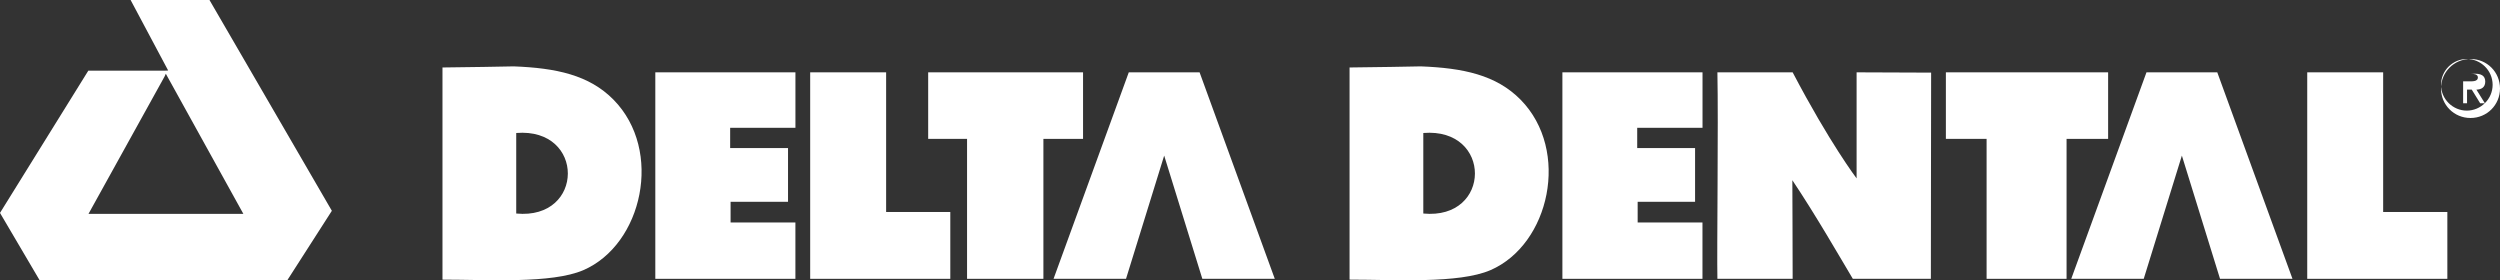
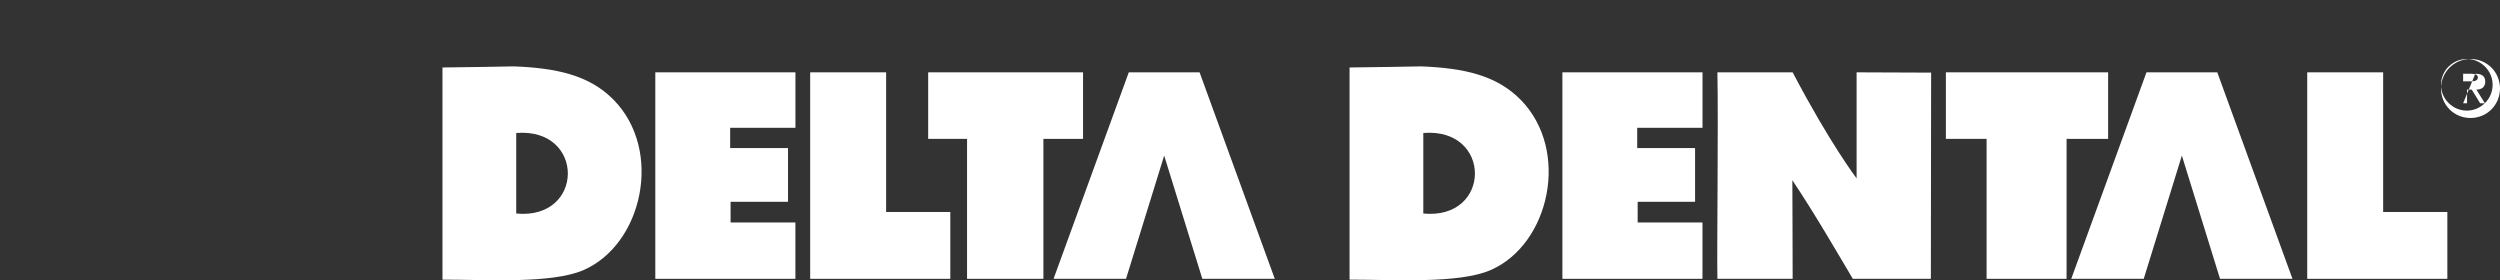
<svg xmlns="http://www.w3.org/2000/svg" width="339px" height="38px" viewBox="0 0 339 38" version="1.1">
  <rect x="0" y="0" width="339" height="38" fill="#333333" stroke="none" />
  <title>Group 29</title>
  <desc>Created with Sketch.</desc>
  <g id="Symbols" stroke="none" stroke-width="1" fill="none" fill-rule="evenodd">
    <g id="Mobile-footer" transform="translate(-20, -397)" fill="#FFFFFF">
      <g id="Logo">
        <g transform="translate(0, 396)">
          <g id="Group-29" transform="translate(19, 0)">
            <path d="M84.194,14.52 C80.882,11.155 76.376,10.22 70.662,10 C70.662,10 62.936,10.15 61,10.15 L61,38.917 C67.194,38.917 75.782,39.488 80.1,37.634 C88.131,34.166 90.976,21.414 84.194,14.52 M71,29.955 L71,19.033 C80.37,18.272 80.296,30.845 71,29.955" id="Fill-3" />
            <path d="M233.88,10.808 L244.083,10.808 C249.118,20.409 252.755,25.188 252.755,25.188 L252.755,10.808 C256.076,10.808 259.528,10.848 262.861,10.848 C262.861,17.861 262.825,27.984 262.825,38.808 L252.243,38.808 C250.511,35.907 247.184,30.118 244.043,25.436 C244.043,27.77 244.09,35.441 244.083,38.808 L233.88,38.808 C233.797,35.004 234.022,17.83 233.88,10.808" id="Fill-5" />
-             <path d="M29.404,1 L46,29.584 L39.958,39 L6.372,39 L1,29.87 L12.974,10.584 L23.278,10.584 L23.805,10.563 L18.71,1 L29.404,1 Z M23.305,11.393 L13,30 L34,30 L23.486,11 L23.305,11.393 Z" id="Fill-7" />
            <polygon id="Fill-9" points="163.664 10.808 154.062 10.808 143.861 38.808 153.688 38.808 158.863 22.1 164.036 38.808 173.861 38.808" />
            <polygon id="Fill-11" points="301.662 10.808 292.062 10.808 281.861 38.808 291.69 38.808 296.863 22.1 302.036 38.808 311.861 38.808" />
            <polygon id="Fill-13" points="108.857 38.808 89.861 38.808 89.861 10.808 108.861 10.808 108.861 18.329 100.009 18.329 100.009 21.078 107.856 21.078 107.856 28.363 100.067 28.363 100.067 31.168 108.857 31.168" />
            <path d="M207.194,14.52 C203.884,11.155 199.378,10.22 193.661,10 C193.661,10 185.939,10.15 184,10.15 L184,38.917 C190.194,38.917 198.786,39.488 203.1,37.634 C211.133,34.166 213.975,21.414 207.194,14.52 M194,29.955 L194,19.033 C203.37,18.272 203.297,30.845 194,29.955" id="Fill-15" />
            <polygon id="Fill-17" points="231.855 38.808 212.861 38.808 212.861 10.808 231.861 10.808 231.861 18.329 223.005 18.329 223.005 21.078 230.852 21.078 230.852 28.363 223.066 28.363 223.066 31.168 231.855 31.168" />
            <polygon id="Fill-19" points="110.861 38.808 110.861 10.808 121.159 10.808 121.159 29.745 129.861 29.745 129.861 38.808" />
            <polygon id="Fill-21" points="313.861 38.808 313.861 10.808 324.156 10.808 324.156 29.745 332.861 29.745 332.861 38.808" />
            <polygon id="Fill-23" points="126.861 19.83 126.861 10.808 147.861 10.808 147.861 19.832 142.485 19.832 142.485 38.808 132.133 38.808 132.133 19.83" />
            <polygon id="Fill-25" points="264.861 19.83 264.861 10.808 286.861 10.808 286.861 19.832 281.226 19.832 281.226 38.808 270.382 38.808 270.382 19.83" />
-             <path d="M332,13.001 C332,10.773 333.768,9 335.999,9 C338.234,9 340,10.773 340,13.001 C340,15.225 338.234,17 335.999,17 C333.768,17 332,15.225 332,13.001 L332,13.001 Z M339,12.5 C339,10.548 337.386,9 335.498,9 C333.612,9 332,10.548 332,12.5 C332,14.449 333.612,16 335.498,16 C337.386,16 339,14.449 339,12.5 L339,12.5 Z M337.947,15 L337.309,15 L336.171,13.154 L335.531,13.154 L335.531,15 L335,15 L335,11 L336.652,11 C337.335,11 338,11.199 338,12.06 C338,12.844 337.477,13.136 336.803,13.154 L337.947,15 Z M335.66,12.026 C336.145,12.026 337,12.12 337,11.488 C337,11.074 336.468,11 336.046,11 L335,11 L335,12.026 L335.66,12.026 L335.66,12.026 Z" id="Fill-27" />
+             <path d="M332,13.001 C332,10.773 333.768,9 335.999,9 C338.234,9 340,10.773 340,13.001 C340,15.225 338.234,17 335.999,17 C333.768,17 332,15.225 332,13.001 L332,13.001 Z M339,12.5 C339,10.548 337.386,9 335.498,9 C333.612,9 332,10.548 332,12.5 C332,14.449 333.612,16 335.498,16 C337.386,16 339,14.449 339,12.5 L339,12.5 Z M337.947,15 L337.309,15 L336.171,13.154 L335.531,13.154 L335.531,15 L335,15 L336.652,11 C337.335,11 338,11.199 338,12.06 C338,12.844 337.477,13.136 336.803,13.154 L337.947,15 Z M335.66,12.026 C336.145,12.026 337,12.12 337,11.488 C337,11.074 336.468,11 336.046,11 L335,11 L335,12.026 L335.66,12.026 L335.66,12.026 Z" id="Fill-27" />
          </g>
        </g>
      </g>
    </g>
  </g>
</svg>